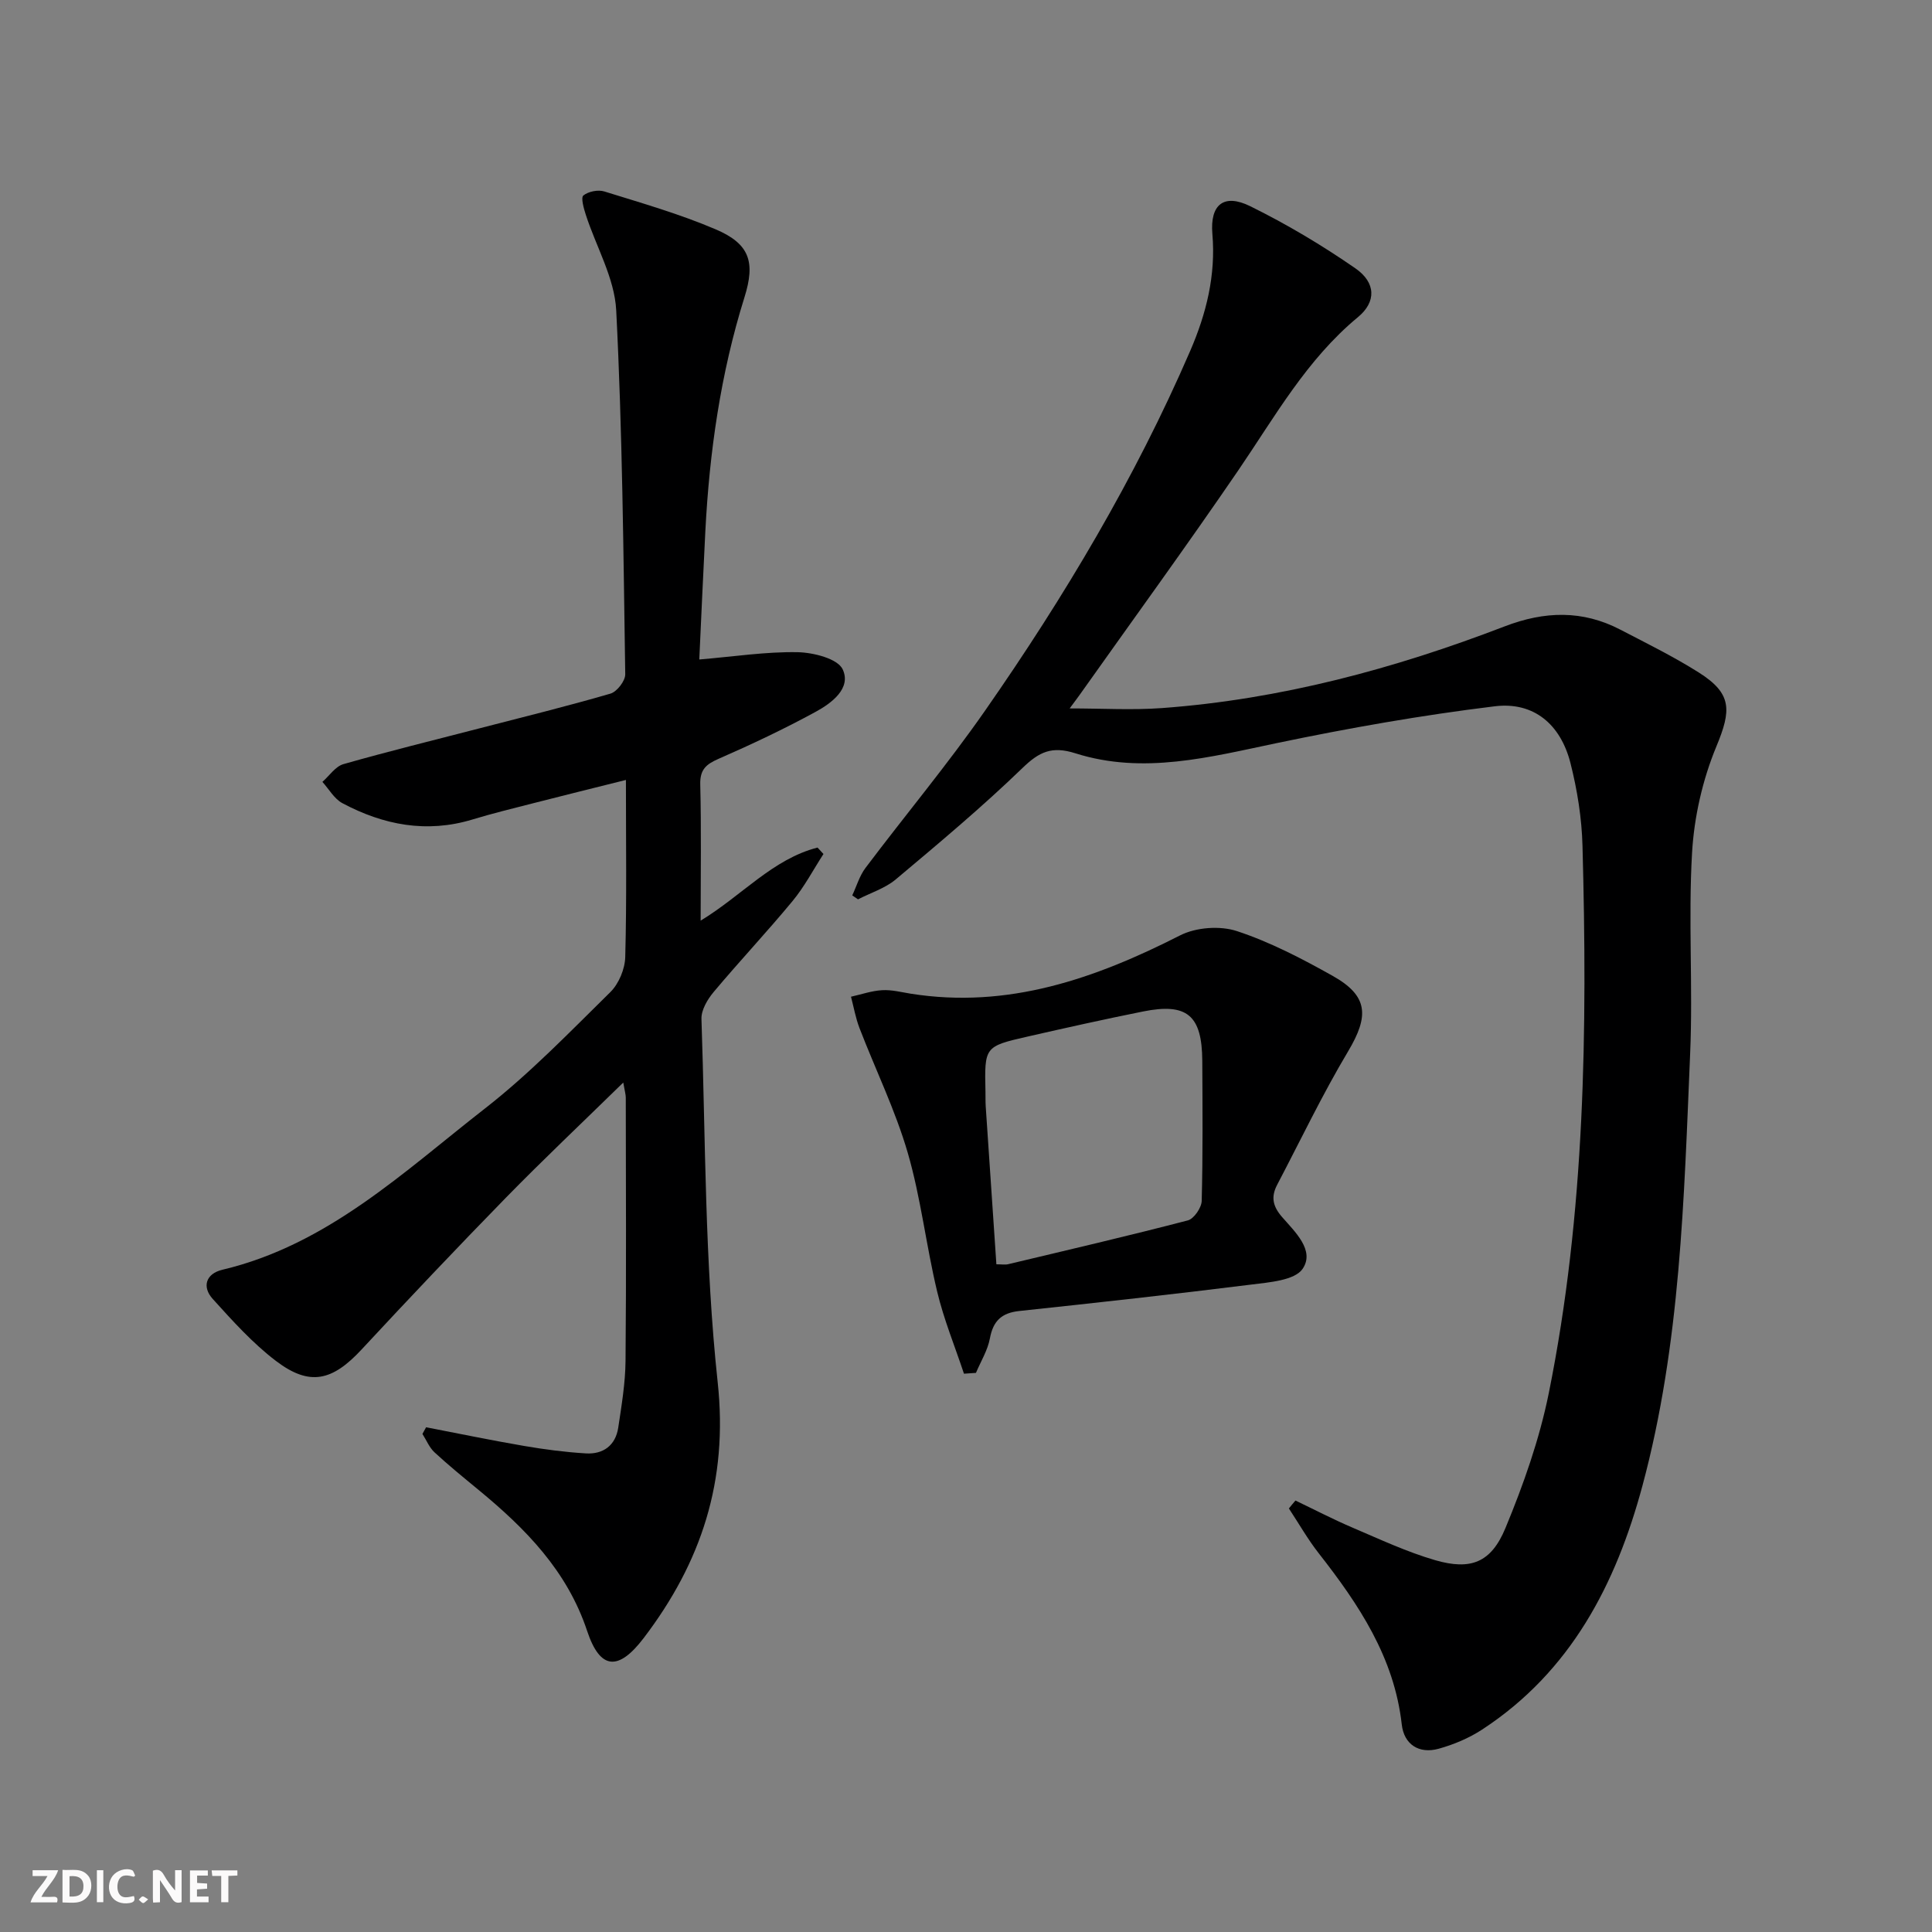
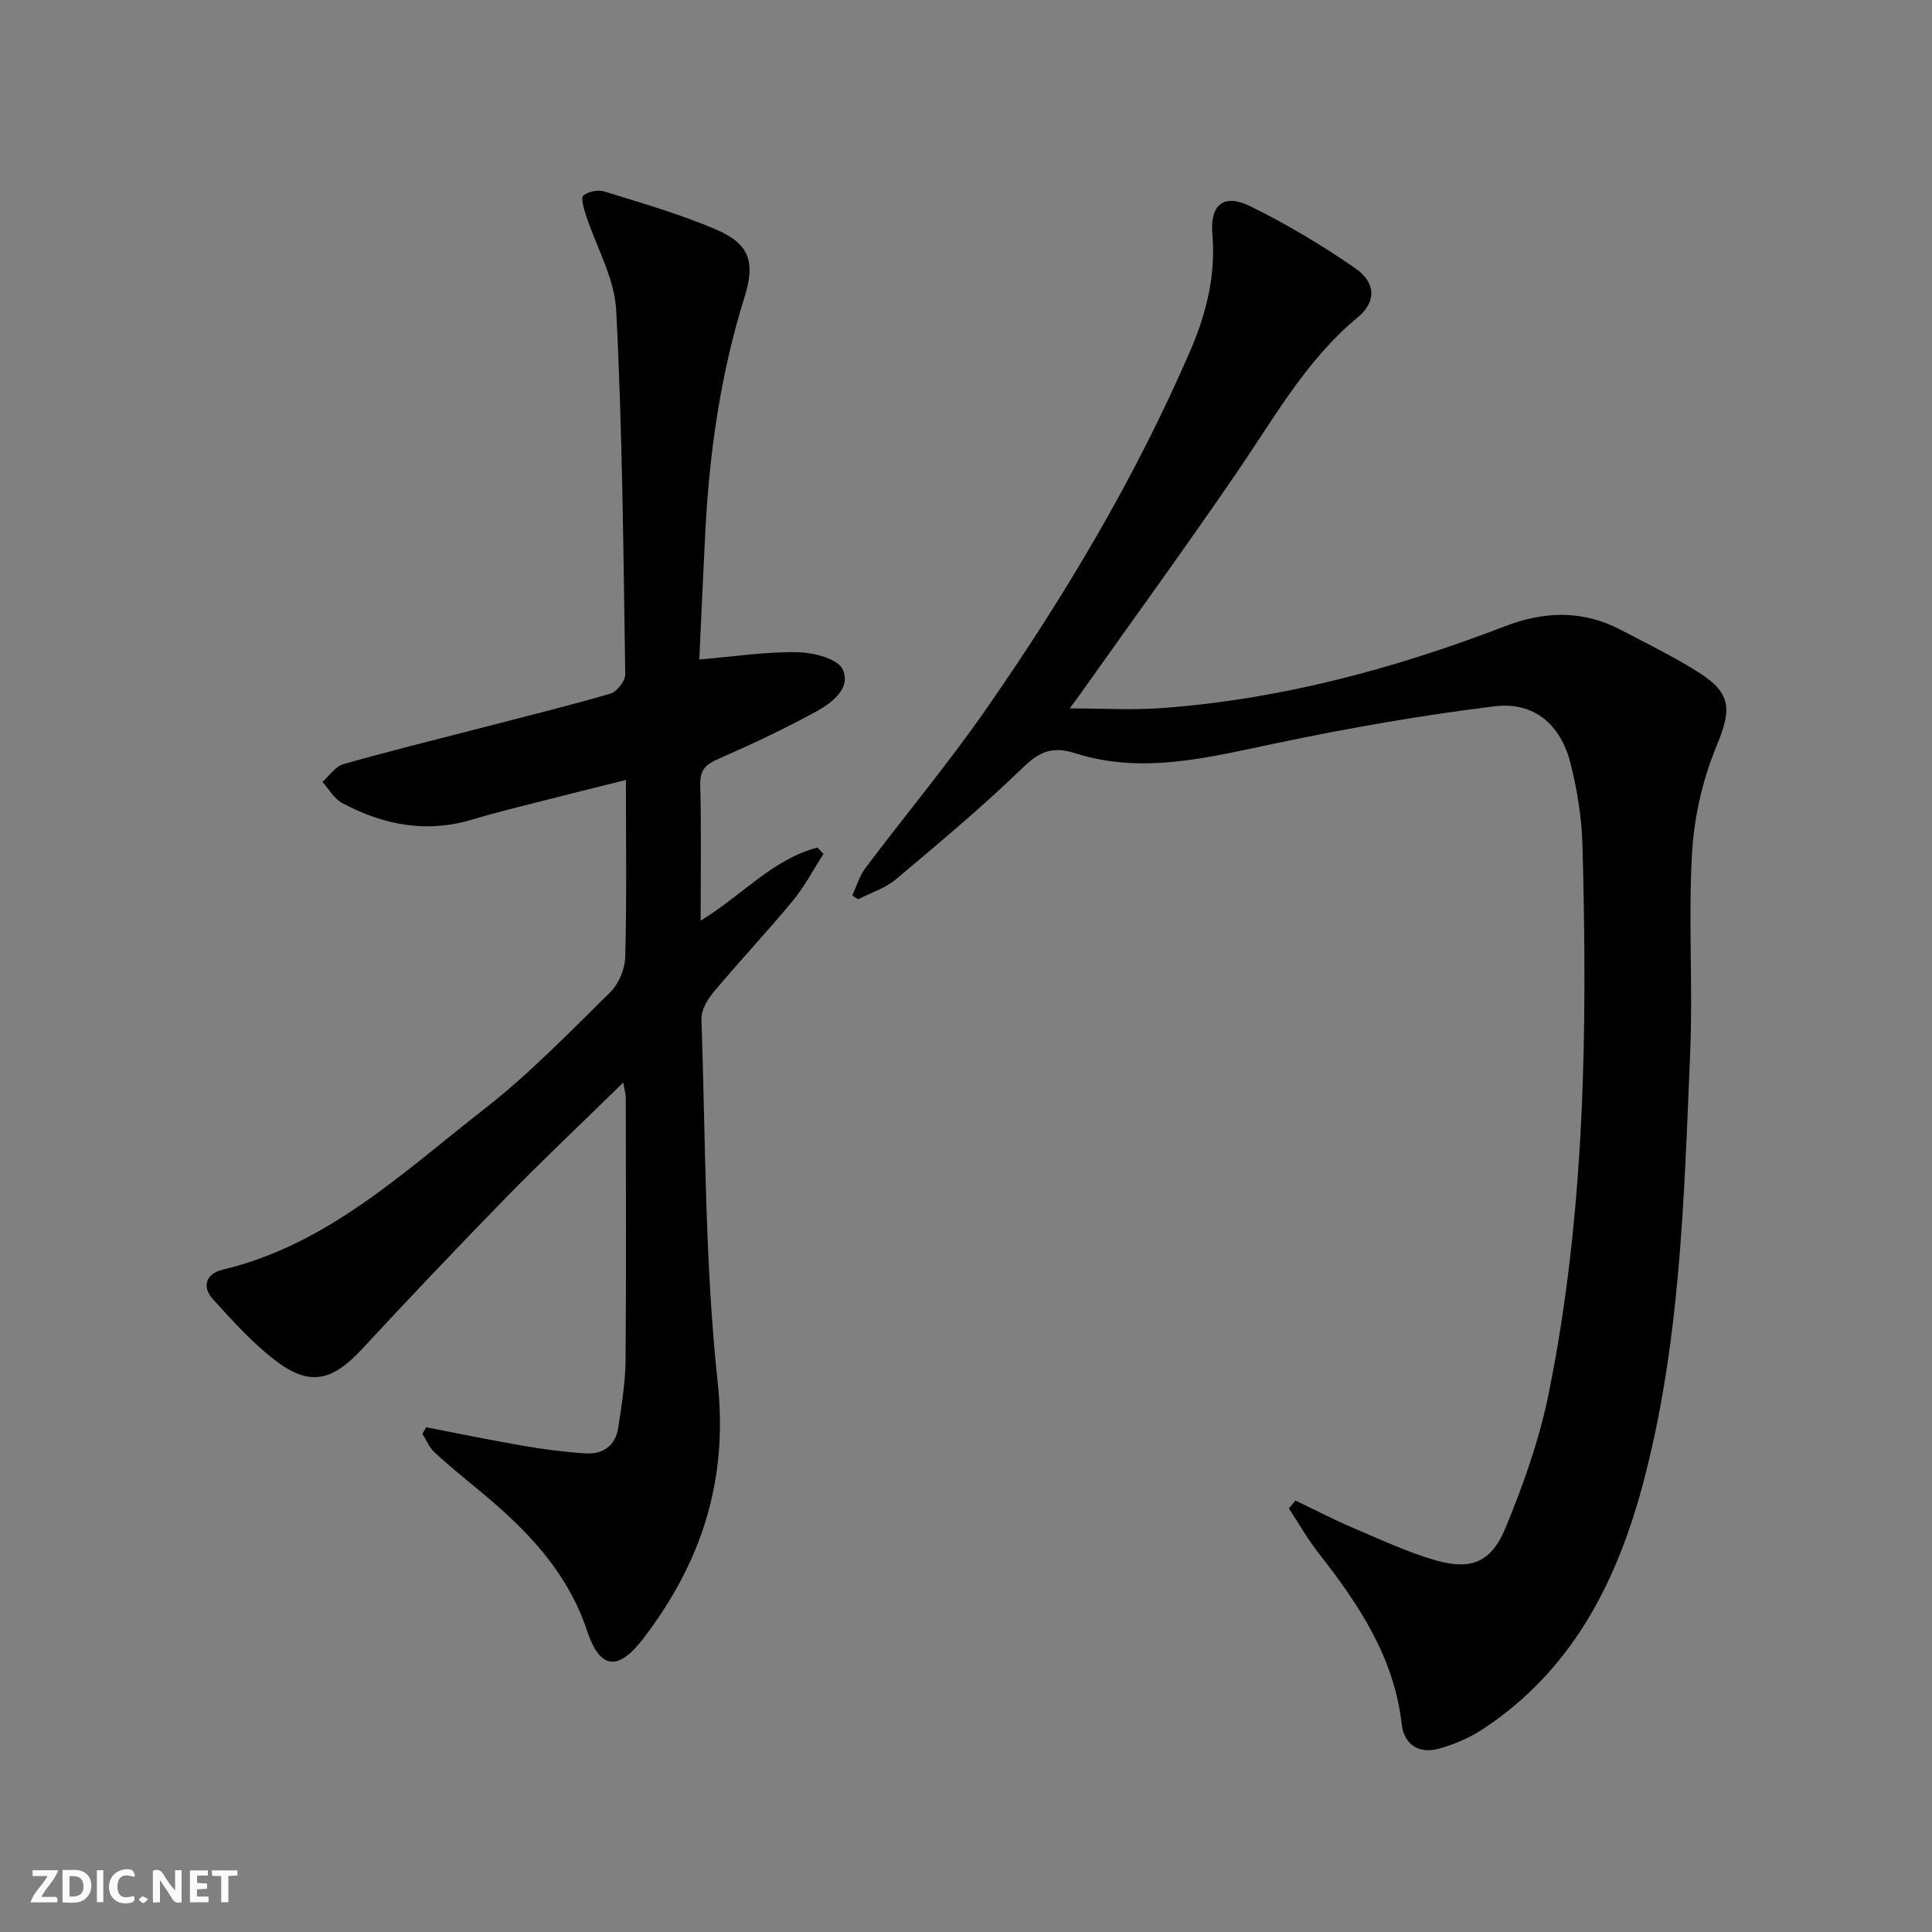
<svg xmlns="http://www.w3.org/2000/svg" enable-background="new 0 0 400 400" viewBox="0 0 400 400">
  <rect x="0" y="0" width="400" height="400" fill="#808080" stroke="none" />
  <g fill="#fbfafa">
    <path d="m37.59 393.81c-.92.31-1.52.05-2-.78-.7-1.2-1.52-2.34-2.47-3.78v4.59c-.55.03-.95.05-1.41.07-.03-.37-.06-.64-.06-.91 0-1.91 0-3.81 0-5.7 1.13-.41 1.77-.03 2.29.91.62 1.11 1.38 2.14 2.31 3.19v-4.2h1.35v6.61z" />
    <path d="m12.94 393.88v-6.75c1.9.19 3.93-.54 5.37 1.29.8 1.01.78 2.88.03 3.97-1.37 1.97-3.4 1.51-5.4 1.49m1.45-1.22c2.04.12 2.92-.58 2.89-2.21-.03-1.51-.98-2.19-2.89-2z" />
    <path d="m11.81 393.87h-5.49c.68-2.18 2.47-3.48 3.51-5.45h-3.08v-1.21h5.29c-.71 2.13-2.44 3.48-3.47 5.51.86 0 1.63.04 2.39-.01.79-.05 1.14.21.85 1.16" />
    <path d="m39.33 393.86v-6.61h3.7v1.07h-2.22v1.52c.68.04 1.34.09 2.07.13v1.07c-.72.05-1.38.09-2.1.14v1.48h2.4v1.19h-3.85z" />
    <path d="m27.71 388.56c-1.15-.3-2.46-.61-3.1.64-.37.73-.41 1.93-.06 2.67.63 1.35 1.99.93 3.17.68.35.94-.01 1.32-.93 1.46-1.62.25-3.05-.27-3.76-1.48-.73-1.25-.6-3.03.31-4.17.88-1.11 2.71-1.7 4-1.16.32.13.44.74.65 1.12-.1.08-.19.16-.28.24" />
    <path d="m49.15 387.24v1.07c-.59.02-1.17.05-1.87.08v5.44h-1.48v-5.44h-1.85c-.05-.4-.08-.73-.13-1.15z" />
    <path d="m20.06 387.21h1.33v6.62h-1.33z" />
    <path d="m30.68 393.25c-.49.38-.8.79-1.05.76-.32-.05-.6-.45-.9-.7.26-.24.51-.64.8-.67.29-.04.62.3 1.15.61" />
  </g>
  <path d="m268.21 310.67c3.95 1.89 7.83 3.91 11.86 5.63 5.63 2.4 11.22 5.02 17.07 6.72 7.36 2.13 11.58.52 14.55-6.66 3.73-9 7.03-18.36 8.96-27.88 7.56-37.41 8.01-75.35 6.99-113.32-.15-5.76-1.08-11.61-2.5-17.2-2.04-7.99-7.59-12.72-15.67-11.73-15.11 1.84-30.17 4.5-45.08 7.61-13.89 2.9-27.69 6.58-41.75 2.12-4.89-1.55-7.48-.31-10.96 3.06-8.36 8.08-17.3 15.56-26.21 23.04-2.21 1.86-5.2 2.78-7.83 4.14-.4-.27-.8-.55-1.19-.82.9-1.91 1.5-4.05 2.75-5.7 8.21-10.9 16.98-21.4 24.77-32.58 16.38-23.51 31.03-48.06 42.44-74.43 3.34-7.72 5.33-15.65 4.6-24.23-.52-6.12 2.39-8.43 7.83-5.75 7.55 3.72 14.85 8.07 21.77 12.86 4.3 2.98 4.34 6.97.54 10.11-10.63 8.79-17.19 20.61-24.79 31.74-10.69 15.64-21.84 30.96-32.79 46.41-.56.79-1.15 1.56-2.11 2.86 6.71 0 12.93.38 19.1-.07 24.54-1.8 48.08-8.12 70.95-16.91 8.3-3.19 16.14-3.41 24 .69 5.46 2.84 11.01 5.57 16.2 8.85 6.95 4.39 6.75 7.83 3.65 15.31-2.86 6.89-4.61 14.6-5.04 22.06-.8 13.79.2 27.67-.39 41.48-1.28 30.04-1.99 60.2-9.87 89.49-5.49 20.42-14.84 38.51-33.19 50.51-2.72 1.78-5.88 3.11-9.02 3.98-4.09 1.13-7.17-.92-7.63-5.02-1.56-13.89-8.88-24.83-17.16-35.41-2.3-2.93-4.15-6.2-6.21-9.32.44-.56.9-1.1 1.36-1.64z" fill="#000001" />
  <path d="m129.04 224.13c-8.6 8.41-16.57 15.94-24.23 23.77-10.12 10.36-20.09 20.88-29.94 31.49-6.07 6.54-10.75 7.68-17.72 2.39-4.83-3.67-8.99-8.3-13.09-12.83-2.32-2.56-1.4-5.26 1.98-6.06 21.78-5.17 37.52-20.26 54.34-33.37 9.29-7.24 17.55-15.82 25.98-24.11 1.76-1.73 3.03-4.79 3.09-7.28.32-11.95.14-23.92.14-36.65-6.87 1.72-13.08 3.25-19.27 4.84-4.18 1.07-8.38 2.09-12.51 3.35-9.5 2.88-18.43 1.14-26.92-3.38-1.69-.9-2.78-2.91-4.14-4.41 1.44-1.26 2.68-3.19 4.34-3.67 9.24-2.64 18.58-4.92 27.89-7.34 9.15-2.37 18.33-4.62 27.4-7.26 1.35-.39 3.09-2.64 3.07-4.01-.38-25.12-.59-50.27-1.87-75.35-.34-6.69-4.17-13.19-6.3-19.8-.42-1.31-1.05-3.53-.5-3.98 1.03-.83 3.05-1.24 4.34-.83 7.75 2.41 15.6 4.66 23.05 7.84 7.08 3.02 8.24 6.8 5.96 14.08-4.94 15.79-7.25 32.02-8.1 48.48-.45 8.77-.83 17.54-1.25 26.5 7.26-.61 13.81-1.63 20.34-1.51 3.27.06 8.31 1.33 9.35 3.55 1.83 3.92-2.28 6.99-5.59 8.79-6.53 3.56-13.28 6.75-20.1 9.73-2.61 1.14-3.88 2.24-3.8 5.32.23 9.13.08 18.27.08 28.19 8.51-5.15 14.91-12.75 24.2-15.13.41.44.82.88 1.23 1.33-2.11 3.26-3.93 6.75-6.39 9.73-5.3 6.41-11.01 12.48-16.36 18.86-1.27 1.52-2.57 3.72-2.51 5.55.85 25.1.68 50.33 3.36 75.24 2.2 20.41-3.39 37.29-15.32 52.95-5.25 6.89-9.03 6.59-11.71-1.47-4.14-12.46-12.76-21.2-22.49-29.21-3.08-2.54-6.18-5.06-9.11-7.77-1.08-1-1.68-2.53-2.5-3.81.25-.46.5-.92.76-1.38 6.75 1.3 13.48 2.7 20.25 3.86 4.24.73 8.53 1.29 12.82 1.55 3.59.22 6.15-1.64 6.71-5.33.69-4.59 1.47-9.22 1.51-13.83.17-18.16.07-36.33.05-54.49 0-.65-.2-1.28-.52-3.13z" fill="#000001" />
-   <path d="m199.58 284.41c-1.88-5.67-4.18-11.24-5.56-17.04-2.28-9.51-3.36-19.33-6.08-28.69-2.57-8.83-6.67-17.2-9.99-25.82-.8-2.08-1.19-4.33-1.76-6.5 2.15-.48 4.28-1.23 6.44-1.35 1.95-.12 3.95.4 5.91.72 20.17 3.2 38.18-3.11 55.79-12.07 3.3-1.68 8.28-2.04 11.78-.88 6.88 2.27 13.45 5.7 19.8 9.26 7.38 4.14 7.58 8.29 3.2 15.63-5.34 8.95-9.84 18.39-14.69 27.63-1.28 2.45-.96 4.39 1.01 6.66 2.65 3.05 6.85 6.92 4.27 10.73-1.63 2.41-6.92 2.8-10.67 3.27-15.98 2-31.99 3.76-48.01 5.47-3.64.39-5.4 2.04-6.07 5.66-.46 2.48-1.89 4.77-2.89 7.15-.82.05-1.65.11-2.48.17zm6.71-22.65c1.13 0 1.82.13 2.43-.02 12.42-2.96 24.85-5.85 37.21-9.07 1.26-.33 2.83-2.62 2.87-4.03.25-9.66.17-19.32.12-28.98-.05-9.46-3.14-12.08-12.28-10.24-7.97 1.6-15.91 3.37-23.84 5.18-8.99 2.05-8.98 2.11-8.77 11.44.02 1-.01 2 .05 3 .73 10.89 1.47 21.78 2.21 32.72z" fill="#000001" />
</svg>